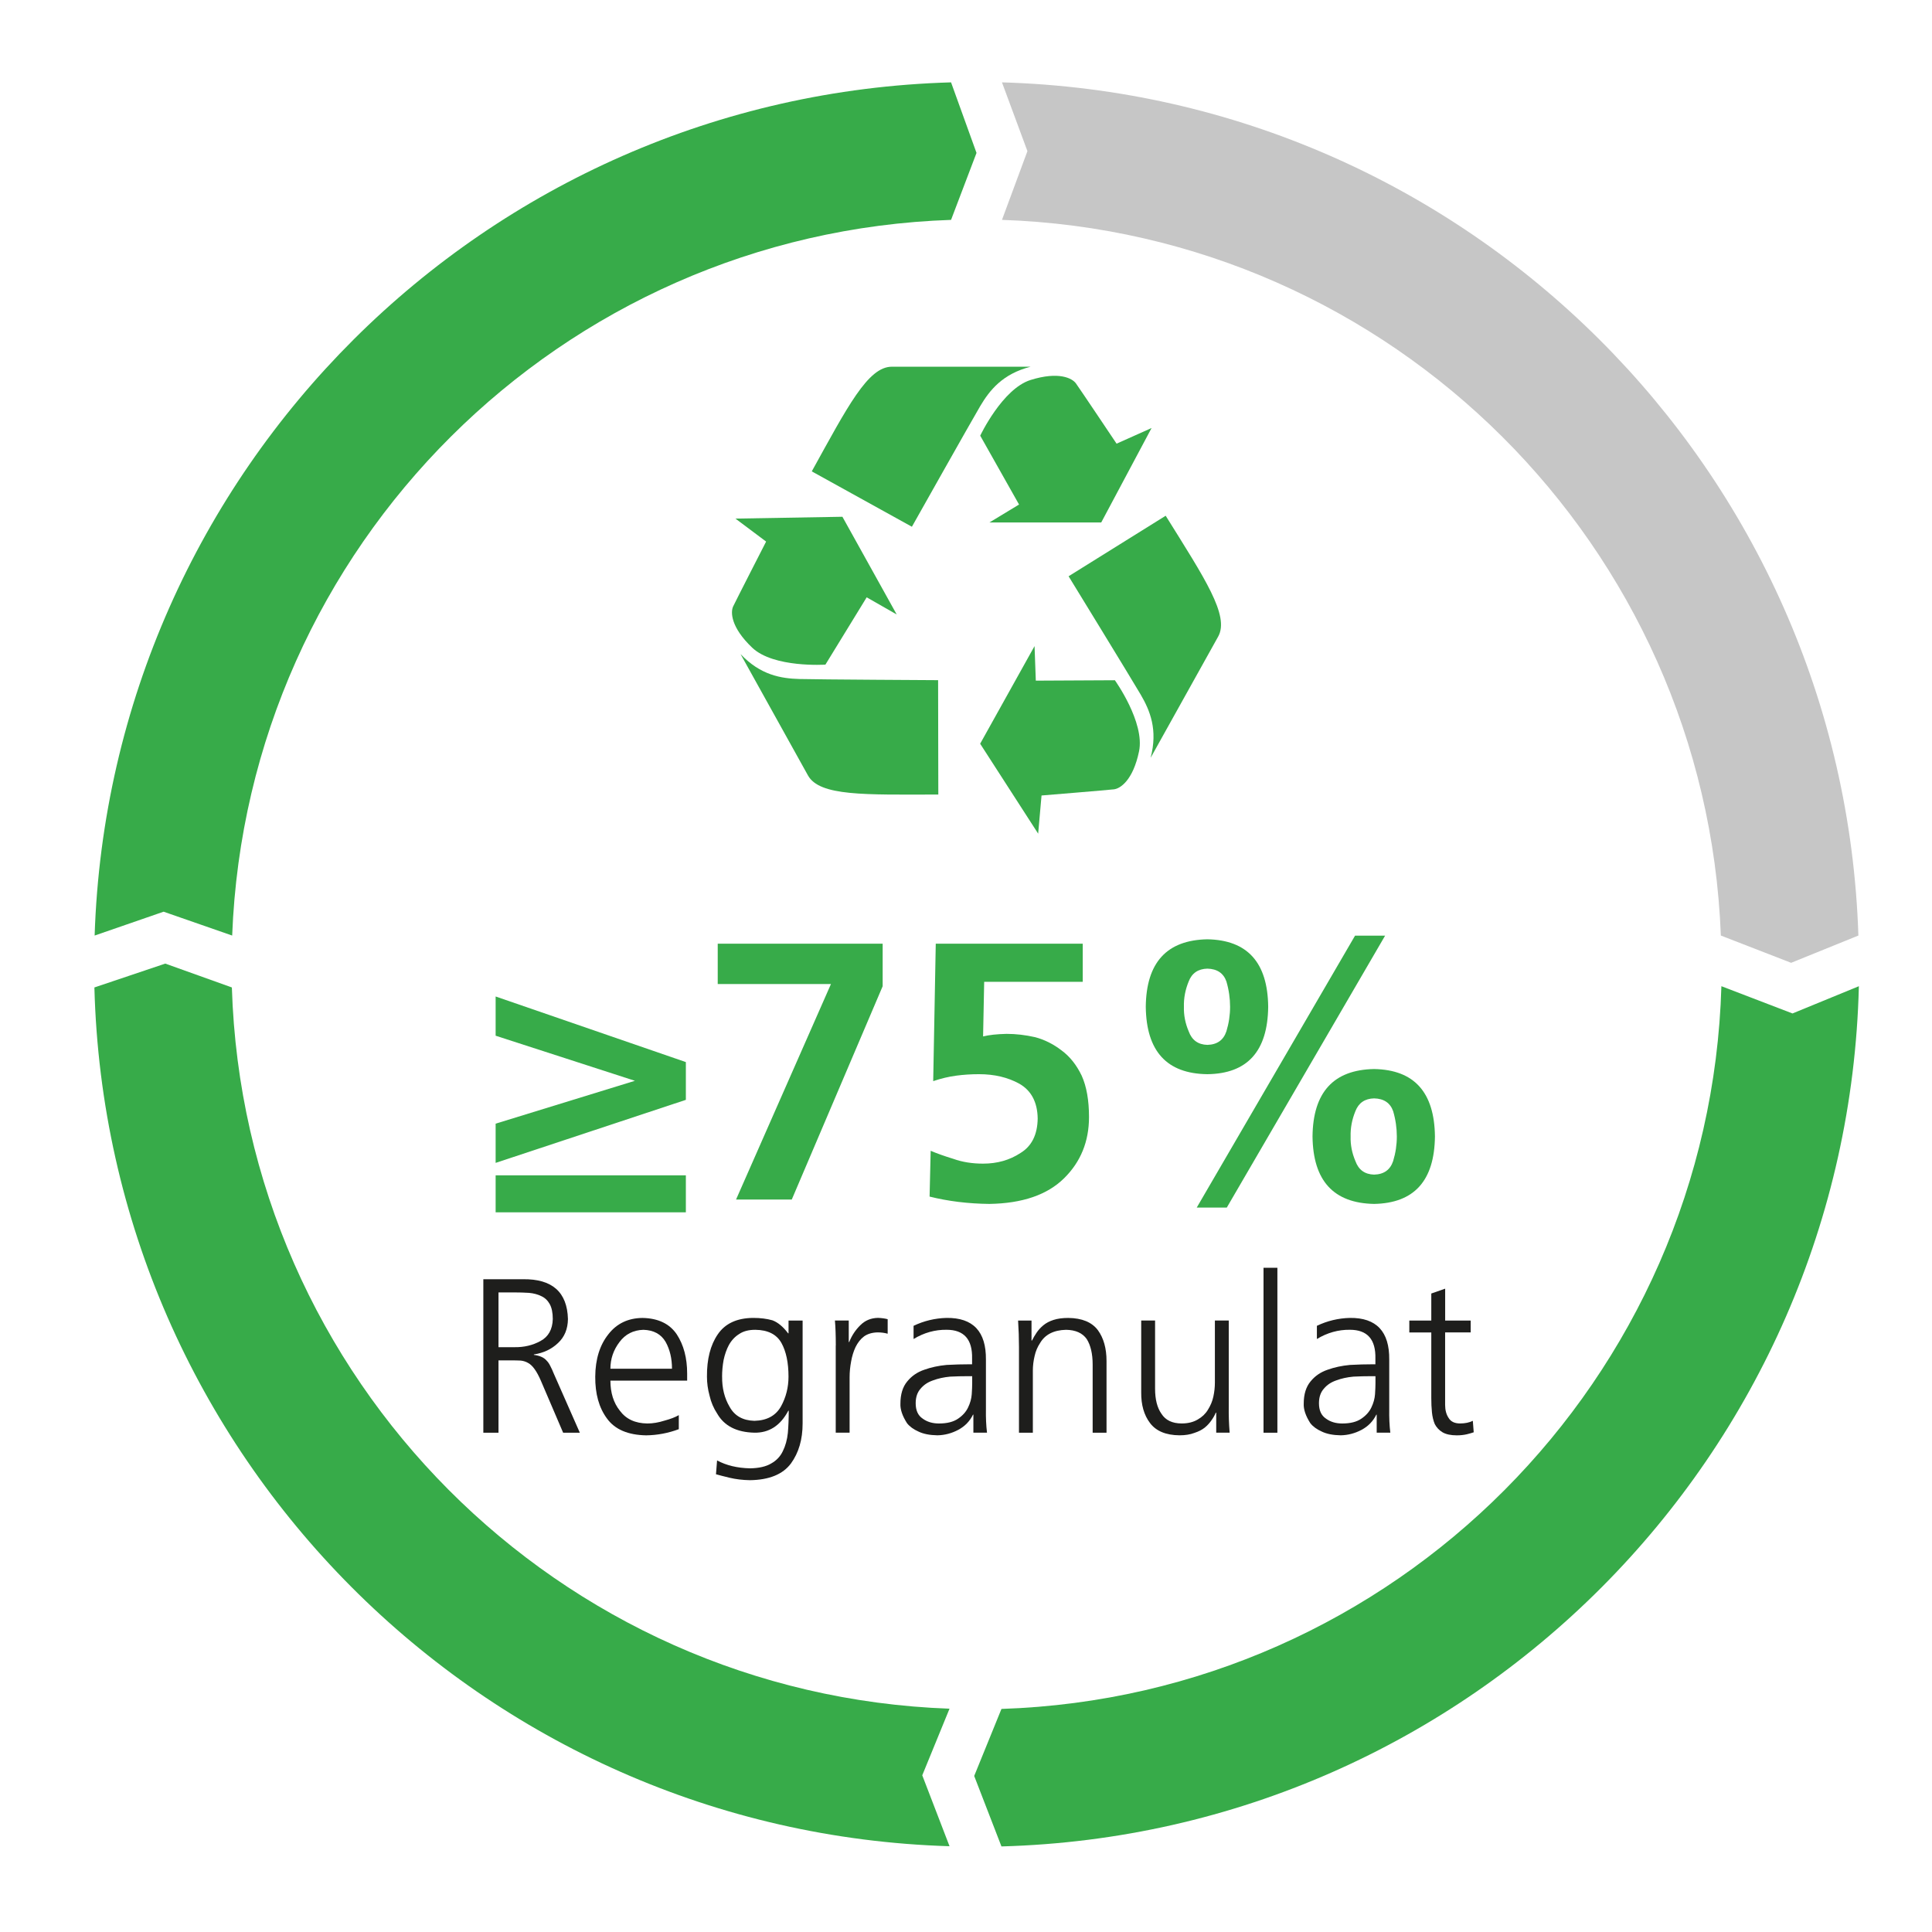
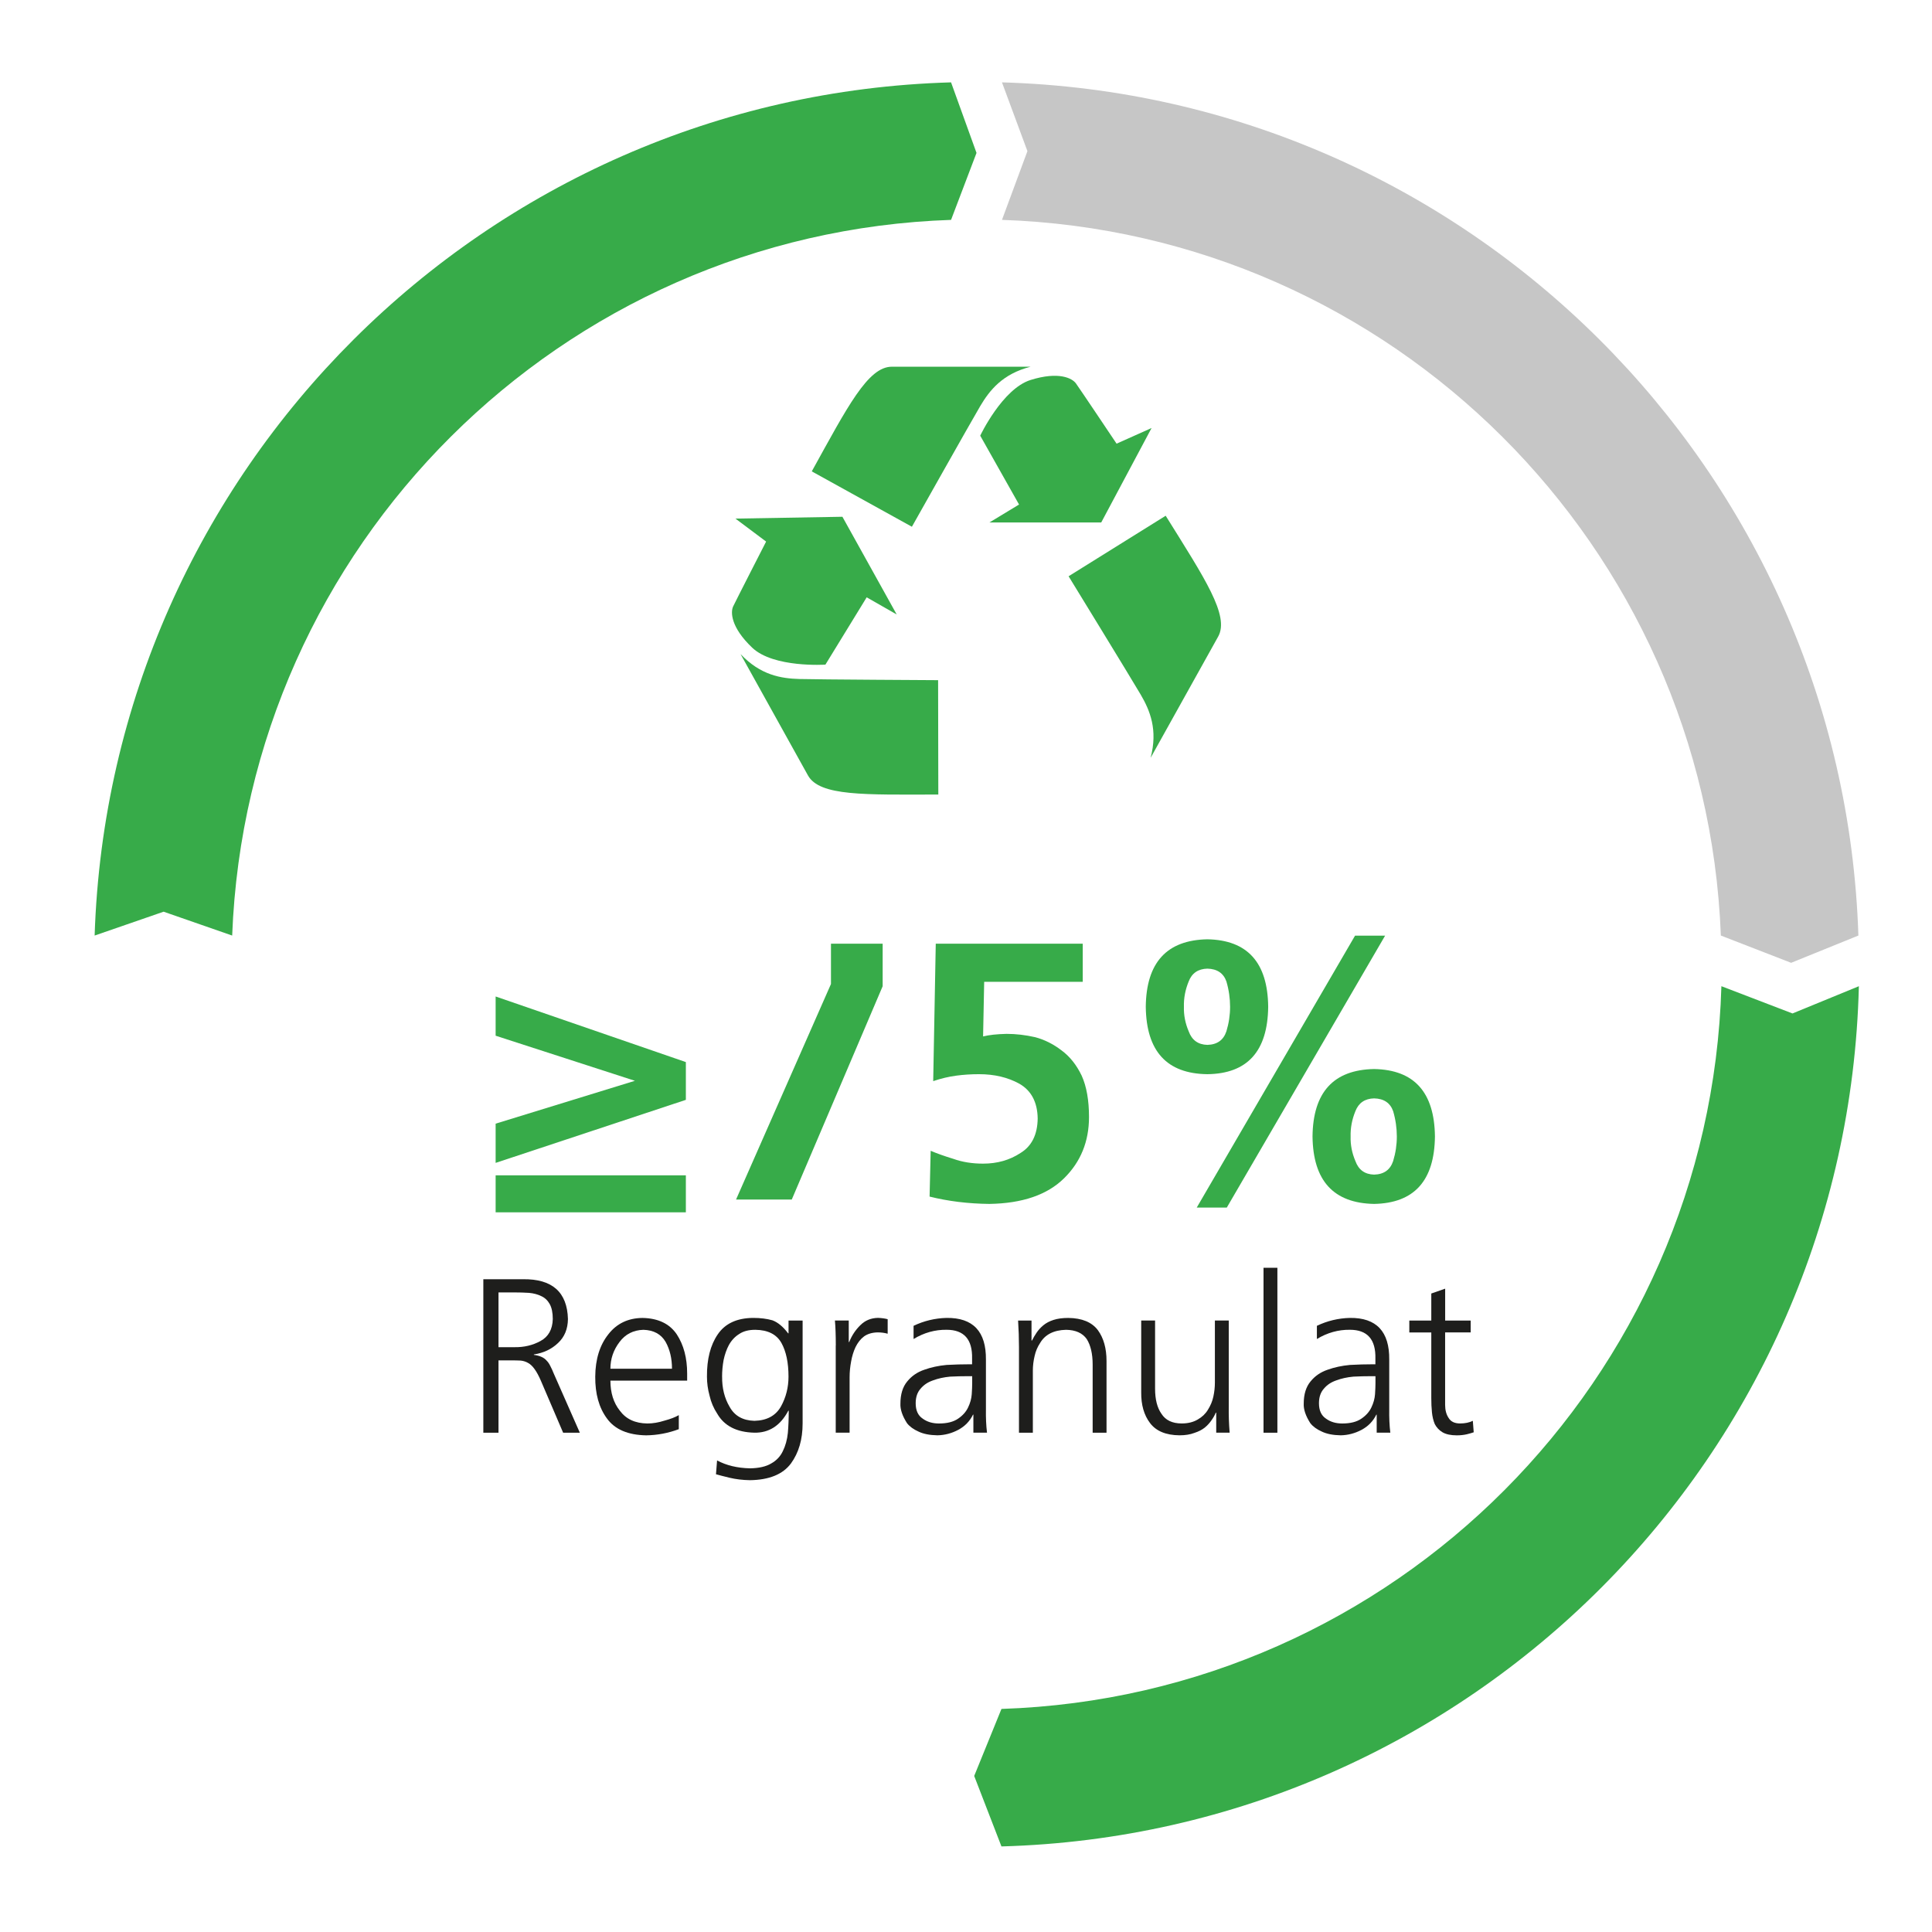
<svg xmlns="http://www.w3.org/2000/svg" id="Ebene_1" data-name="Ebene 1" viewBox="0 0 566.93 566.93">
  <defs>
    <style>
      .cls-1 {
        fill: #1e1e1c;
      }

      .cls-1, .cls-2, .cls-3 {
        stroke-width: 0px;
      }

      .cls-2 {
        fill: #37ab49;
      }

      .cls-3 {
        fill: #c6c6c6;
      }
    </style>
  </defs>
-   <path class="cls-2" d="M278.63,541.76c-137.08-4.15-247.37-114.78-250.93-252l20.8-7,19.54,7c3.54,114.95,95.79,207.53,210.59,211.64l-8,19.55,8,20.8h0Z" />
  <path class="cls-2" d="M545.47,289.4c-3.37,137.62-114.08,248.62-251.6,252.42l-8-20.68,8-19.67c115.25-3.78,207.91-96.72,211.26-212.08l20.86,8,19.49-8h0Z" />
  <path class="cls-2" d="M27.77,274.53C32.19,137.93,142.35,28.07,279.08,24.17l7.47,20.7-7.47,19.65c-114.45,3.87-206.57,95.69-210.95,210.01l-20.12-7-20.24,7h0Z" />
  <g>
    <path class="cls-2" d="M145.44,341.24v-11.51l40.87-12.58-40.87-13.23v-11.51l55.82,19.25v11.08l-55.82,18.5ZM145.44,355.75v-10.86h55.82v10.86h-55.82Z" />
-     <path class="cls-2" d="M210.61,276.92h48.4v12.48l-26.67,62.59h-16.35l27.85-63.24h-33.23v-11.83Z" />
+     <path class="cls-2" d="M210.61,276.92h48.4v12.48l-26.67,62.59h-16.35l27.85-63.24v-11.83Z" />
    <path class="cls-2" d="M317.73,288.11h-28.93l-.32,16.02c1.72-.43,4.01-.68,6.88-.75,2.72,0,5.52.32,8.39.97,2.72.72,5.31,2.01,7.74,3.87,2.44,1.79,4.41,4.27,5.92,7.42,1.43,3.16,2.15,7.21,2.15,12.15,0,7.17-2.44,13.16-7.31,17.96-4.95,4.88-12.26,7.38-21.94,7.53-6.24-.07-12.08-.79-17.53-2.15l.32-13.44c1.86.79,4.09,1.58,6.67,2.37,2.58.93,5.49,1.4,8.71,1.4,4.16,0,7.81-1.04,10.97-3.12,3.3-2.01,4.98-5.38,5.05-10.11-.07-4.8-1.87-8.21-5.38-10.22-3.37-1.86-7.31-2.8-11.83-2.8-2.29,0-4.52.14-6.67.43-2.22.29-4.48.83-6.78,1.61l.75-40.33h43.13v11.19Z" />
    <path class="cls-2" d="M354.29,315.21c-11.9-.14-17.92-6.74-18.07-19.79.14-12.98,6.17-19.57,18.07-19.79,11.76.21,17.71,6.81,17.85,19.79-.14,13.05-6.09,19.65-17.85,19.79ZM354.29,306.61c2.87-.07,4.73-1.4,5.59-3.98.72-2.37,1.08-4.77,1.08-7.21s-.36-4.98-1.08-7.42c-.86-2.44-2.73-3.69-5.59-3.76-2.73.07-4.55,1.33-5.48,3.76-1,2.44-1.47,4.91-1.4,7.42-.07,2.44.39,4.84,1.4,7.21.93,2.58,2.76,3.91,5.48,3.98ZM397.63,274.56h8.82l-46.46,79.8h-8.82l46.46-79.8ZM403.22,353.28c-11.9-.22-17.92-6.81-18.07-19.79.14-12.98,6.17-19.57,18.07-19.79,11.76.21,17.71,6.81,17.85,19.79-.14,12.98-6.09,19.57-17.85,19.79ZM403.22,344.68c2.87-.07,4.73-1.4,5.59-3.98.72-2.37,1.08-4.77,1.08-7.21s-.36-4.98-1.08-7.42c-.86-2.44-2.73-3.69-5.59-3.76-2.73.07-4.55,1.33-5.49,3.76-1,2.44-1.47,4.91-1.4,7.42-.07,2.44.39,4.84,1.4,7.21.93,2.58,2.76,3.91,5.49,3.98Z" />
  </g>
  <g>
    <path class="cls-1" d="M141.82,375.38h11.61c8.6-.13,13.01,3.76,13.23,11.68-.04,2.93-1.01,5.27-2.9,7.03-1.89,1.81-4.26,2.93-7.1,3.36v.13c1.72.22,2.97.77,3.74,1.68.43.43.8.97,1.1,1.61.34.65.67,1.36.97,2.13l7.68,17.42h-4.9l-6.52-15.23c-1.2-2.8-2.45-4.54-3.74-5.23-.65-.39-1.38-.62-2.19-.71-.82-.04-1.76-.06-2.84-.06h-3.68v21.23h-4.45v-45.04ZM146.28,395.32h4.71c2.8.04,5.33-.56,7.61-1.81,2.32-1.25,3.53-3.4,3.61-6.45,0-1.85-.3-3.31-.9-4.39s-1.42-1.85-2.45-2.32c-1.03-.52-2.24-.84-3.61-.97-1.38-.09-2.84-.13-4.39-.13h-4.58v16.07Z" />
    <path class="cls-1" d="M199.19,419.38c-3.1,1.16-6.28,1.76-9.55,1.81-5.38-.09-9.23-1.74-11.55-4.97-2.32-3.14-3.46-7.23-3.42-12.26.04-5.12,1.33-9.27,3.87-12.45,2.45-3.14,5.79-4.73,10-4.77,4.6.09,7.96,1.7,10.07,4.84,2.02,3.1,3.03,6.93,3.03,11.49v2.06h-22.52c0,3.57.92,6.52,2.78,8.84,1.81,2.45,4.49,3.7,8.07,3.74,1.59,0,3.27-.28,5.03-.84,1.76-.47,3.16-1.01,4.19-1.61v4.13ZM197.19,401.64c0-3.01-.62-5.63-1.87-7.87-1.33-2.28-3.51-3.46-6.52-3.55-2.97.09-5.31,1.29-7.03,3.61-1.76,2.32-2.65,4.93-2.65,7.81h18.07Z" />
    <path class="cls-1" d="M235.52,417.71c0,4.69-1.14,8.6-3.43,11.74-2.37,3.18-6.38,4.82-12.03,4.9-2.16-.04-4.14-.28-5.95-.71-1.77-.43-3.11-.77-4.01-1.03l.32-4.06c2.71,1.46,5.94,2.24,9.68,2.32,2.62-.04,4.69-.52,6.19-1.42,1.55-.86,2.69-2.07,3.42-3.61.77-1.55,1.27-3.33,1.48-5.36.17-2.02.26-4.19.26-6.52h-.13c-2.32,4.39-5.66,6.54-10,6.45-5.16-.13-8.78-1.98-10.84-5.55-1.08-1.63-1.83-3.4-2.26-5.29-.52-1.89-.77-3.76-.77-5.61-.04-5.12,1.01-9.25,3.16-12.39,2.15-3.18,5.61-4.8,10.39-4.84,2.15,0,4.04.24,5.68.71,1.59.6,3.12,1.87,4.58,3.81h.13v-3.74h4.13v30.2ZM211.9,403.96c-.04,3.36.69,6.3,2.19,8.84,1.46,2.67,3.89,4.04,7.29,4.13,3.66-.09,6.26-1.5,7.81-4.26,1.46-2.67,2.19-5.57,2.19-8.71,0-4.09-.69-7.38-2.07-9.87-1.42-2.54-3.98-3.83-7.68-3.87-1.94,0-3.51.41-4.71,1.23-1.25.77-2.26,1.85-3.03,3.23-.69,1.29-1.2,2.75-1.55,4.39-.3,1.64-.45,3.27-.45,4.9Z" />
    <path class="cls-1" d="M245.26,394.86c0-3.05-.09-5.51-.26-7.36h4.06v6.32h.13c.77-1.94,1.87-3.59,3.29-4.97,1.38-1.38,3.1-2.09,5.16-2.13,1.08.04,2.02.17,2.84.39v4.26c-.9-.26-1.89-.39-2.97-.39-1.59.04-2.9.43-3.94,1.16-1.03.77-1.87,1.83-2.52,3.16-.6,1.29-1.03,2.69-1.29,4.19-.3,1.59-.45,3.14-.45,4.65v16.26h-4.07v-25.55Z" />
    <path class="cls-1" d="M285.65,415.12h-.13c-.95,1.94-2.39,3.42-4.32,4.45s-3.98,1.57-6.13,1.61c-2.28-.04-4.13-.41-5.55-1.1-1.46-.65-2.58-1.46-3.36-2.45-1.38-2.15-2.02-4.07-1.94-5.74,0-2.75.67-4.92,2-6.52,1.29-1.59,2.95-2.73,4.97-3.42,2.02-.73,4.22-1.2,6.58-1.42,2.32-.13,4.56-.19,6.71-.19h.77v-1.68c.13-5.64-2.37-8.45-7.49-8.45-3.4-.04-6.62.86-9.68,2.71v-3.87c3.05-1.46,6.28-2.23,9.68-2.32,7.79-.09,11.64,4,11.55,12.26v14.52c-.04,2.5.06,4.8.32,6.9h-4v-5.29ZM285.27,403.83h-1.16c-1.76,0-3.53.04-5.29.13-1.85.17-3.53.54-5.03,1.1-1.51.52-2.71,1.31-3.61,2.39-.99,1.08-1.48,2.52-1.48,4.32,0,2.11.69,3.61,2.07,4.52,1.29.95,2.88,1.42,4.77,1.42,2.37,0,4.24-.47,5.61-1.42,1.33-.9,2.3-1.98,2.9-3.23.65-1.33,1.01-2.65,1.1-3.94.09-1.33.13-2.43.13-3.29v-2Z" />
    <path class="cls-1" d="M299.01,395.25c0-2.54-.09-5.12-.26-7.74h3.94v5.87h.13c.39-.77.84-1.55,1.36-2.32s1.16-1.48,1.94-2.13c.82-.69,1.83-1.23,3.03-1.61,1.2-.39,2.65-.58,4.32-.58,4.04.04,6.95,1.25,8.71,3.61,1.68,2.32,2.52,5.33,2.52,9.03v21.04h-4.07v-20c0-3.14-.58-5.64-1.74-7.49-1.25-1.76-3.27-2.67-6.07-2.71-3.61.09-6.15,1.38-7.61,3.87-.77,1.16-1.31,2.43-1.61,3.81-.34,1.42-.52,2.86-.52,4.32v18.2h-4.07v-25.17Z" />
    <path class="cls-1" d="M360.57,412.67c-.04,2.5.04,5.08.26,7.74h-3.94v-5.87h-.13c-.3.73-.71,1.46-1.23,2.19-.52.77-1.18,1.51-2,2.19-.82.65-1.83,1.16-3.03,1.55-1.21.47-2.67.71-4.39.71-4-.04-6.88-1.25-8.65-3.61-1.76-2.32-2.62-5.33-2.58-9.03v-21.04h4.07v20c0,3.14.62,5.59,1.87,7.36,1.2,1.89,3.18,2.84,5.94,2.84,1.85,0,3.42-.39,4.71-1.16,1.29-.73,2.28-1.68,2.97-2.84.77-1.2,1.31-2.49,1.61-3.87.3-1.38.45-2.75.45-4.13v-18.2h4.07v25.17Z" />
    <path class="cls-1" d="M370.77,372.02h4.07v48.4h-4.07v-48.4Z" />
    <path class="cls-1" d="M404,415.12h-.13c-.95,1.94-2.39,3.42-4.32,4.45s-3.98,1.57-6.13,1.61c-2.28-.04-4.13-.41-5.55-1.1-1.46-.65-2.58-1.46-3.36-2.45-1.38-2.15-2.02-4.07-1.94-5.74,0-2.75.67-4.92,2-6.52,1.29-1.59,2.95-2.73,4.97-3.42,2.02-.73,4.22-1.2,6.58-1.42,2.32-.13,4.56-.19,6.71-.19h.77v-1.68c.13-5.64-2.37-8.45-7.49-8.45-3.4-.04-6.62.86-9.68,2.71v-3.87c3.05-1.46,6.28-2.23,9.68-2.32,7.79-.09,11.64,4,11.55,12.26v14.52c-.04,2.5.06,4.8.32,6.9h-4v-5.29ZM403.61,403.83h-1.16c-1.76,0-3.53.04-5.29.13-1.85.17-3.53.54-5.03,1.1-1.51.52-2.71,1.31-3.61,2.39-.99,1.08-1.48,2.52-1.48,4.32,0,2.11.69,3.61,2.07,4.52,1.29.95,2.88,1.42,4.77,1.42,2.37,0,4.24-.47,5.61-1.42,1.33-.9,2.3-1.98,2.9-3.23.65-1.33,1.01-2.65,1.1-3.94.09-1.33.13-2.43.13-3.29v-2Z" />
    <path class="cls-1" d="M431.55,390.99h-7.49v21.29c0,1.51.34,2.78,1.03,3.81.65,1.08,1.76,1.61,3.36,1.61,1.46,0,2.71-.26,3.74-.77l.26,3.36c-.47.17-1.14.37-2,.58-.9.21-1.89.32-2.97.32-1.76,0-3.16-.3-4.19-.9-.99-.6-1.74-1.4-2.26-2.39-.43-1.03-.71-2.19-.84-3.48-.13-1.29-.19-2.69-.19-4.19v-19.23h-6.45v-3.49h6.45v-7.94l4.07-1.42v9.36h7.49v3.49Z" />
  </g>
  <path class="cls-3" d="M545.33,274.53c-4.42-136.6-114.58-246.46-251.31-250.36l7.47,20.18-7.47,20.17c114.45,3.87,206.57,95.69,210.95,210.01l20.62,8,19.73-8h0Z" />
  <g>
    <path class="cls-2" d="M238.21,138.32l29.38,16.25s17.28-30.71,20.04-35.39c2.77-4.67,6.55-9.46,14.79-11.57h-40.73c-7.01,0-13.02,11.8-23.48,30.71Z" />
    <path class="cls-2" d="M287.63,127.86s6.5-13.77,14.79-16.36c8.29-2.59,12.21-.5,13.3,1s11.93,17.69,11.93,17.69l10.27-4.59-14.77,27.71h-32.8l8.68-5.26-11.39-20.2Z" />
    <path class="cls-2" d="M342.06,151.34l-28.49,17.76s18.42,30.04,21.16,34.73,5.07,10.33,2.91,18.55c5.9-10.6,16.41-29.45,19.82-35.58,3.41-6.12-3.97-17.11-15.4-35.46Z" />
-     <path class="cls-2" d="M327.15,199.61s8.87,12.38,7.09,20.88c-1.77,8.5-5.51,10.91-7.35,11.13s-21.26,1.81-21.26,1.81l-.99,11.2-17.02-26.39,15.96-28.65.37,10.14,23.19-.12Z" />
    <path class="cls-2" d="M275.34,233.16l-.06-33.57s-35.24-.19-40.67-.34-11.45-1.13-17.3-7.31c5.89,10.6,16.37,29.47,19.78,35.6s16.63,5.65,38.25,5.61Z" />
    <path class="cls-2" d="M242.2,195.03s-15.19,1.01-21.48-4.98c-6.29-5.99-6.37-10.43-5.58-12.11s9.67-19.02,9.67-19.02l-9-6.74,31.39-.54,15.93,28.67-8.81-5.03-12.12,19.77Z" />
  </g>
</svg>